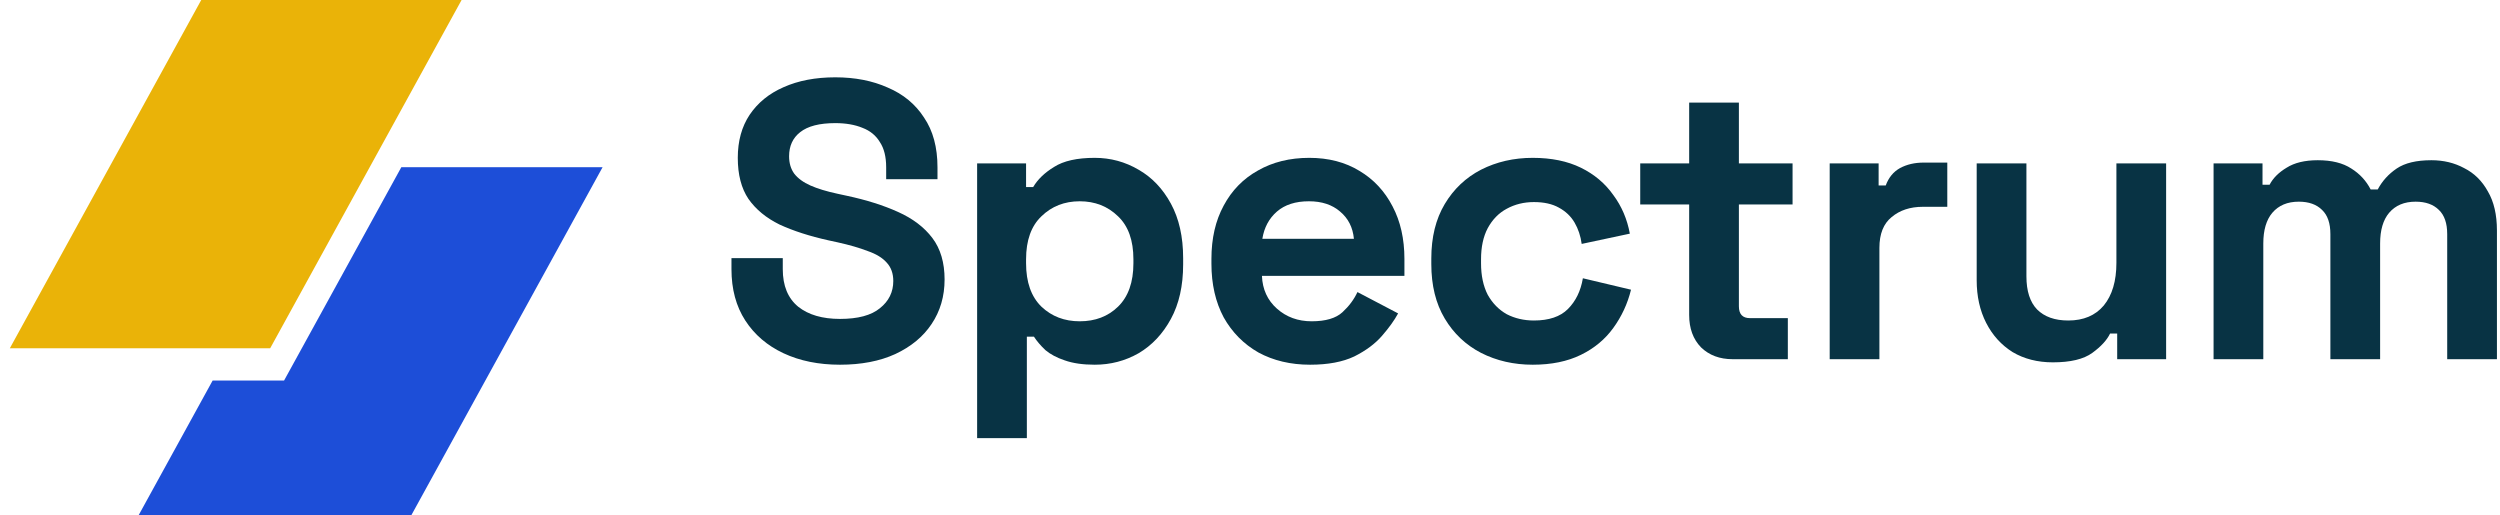
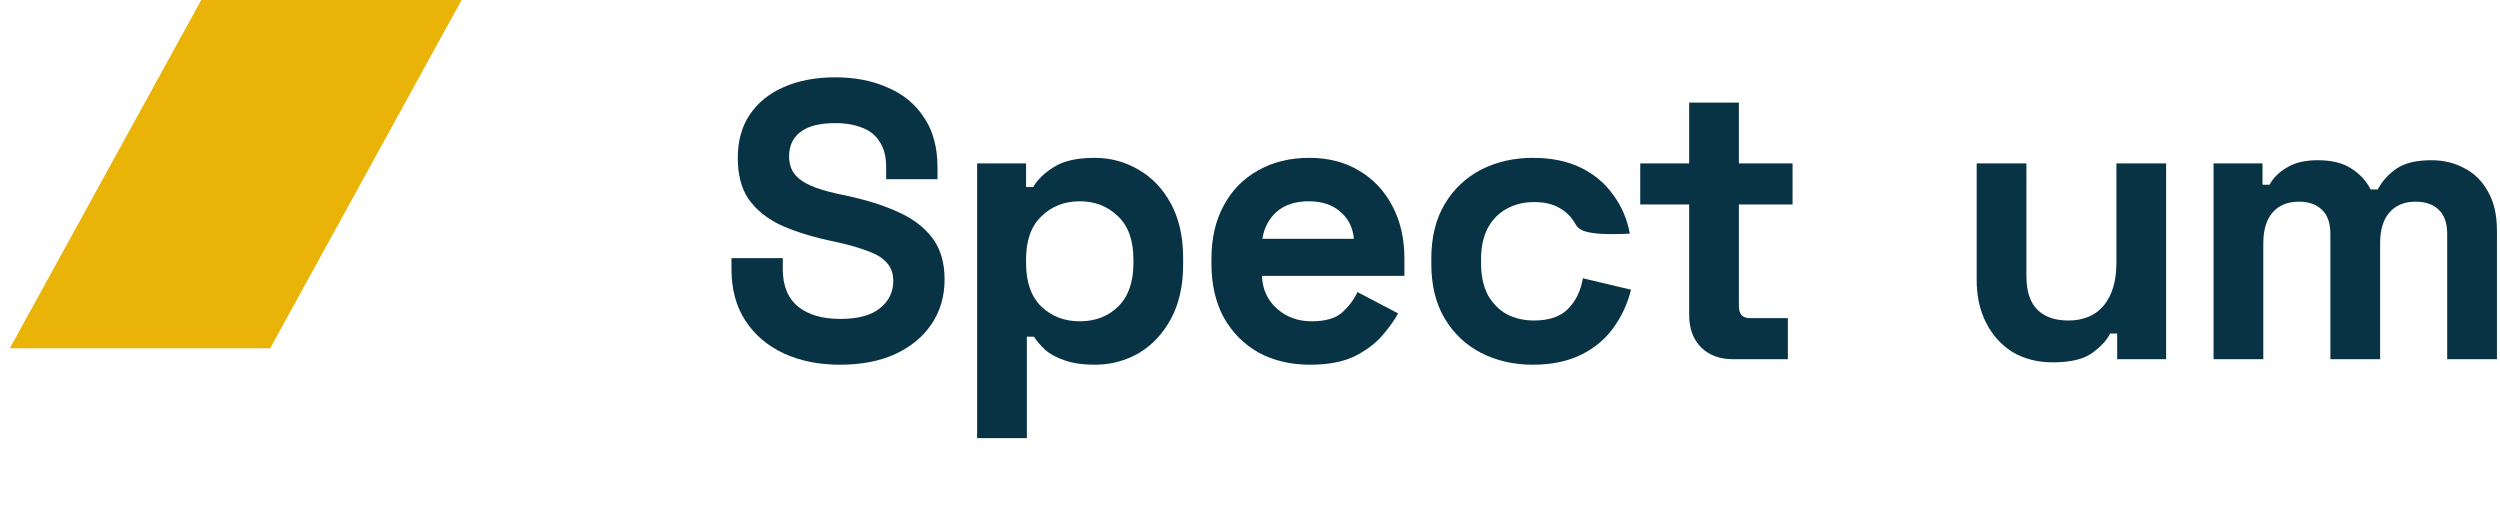
<svg xmlns="http://www.w3.org/2000/svg" width="194" height="40" viewBox="0 0 194 40" fill="none">
  <path d="M15.616 0H35.819L20.965 27.027H0.762L15.616 0Z" fill="#EAB308" />
-   <path d="M16.5 29.531L10.747 40H31.909L46.762 12.973H31.144L22.043 29.531H16.5Z" fill="#1D4ED8" />
  <path d="M65.184 28.302C63.531 28.302 62.071 28.006 60.805 27.414C59.539 26.821 58.549 25.974 57.834 24.871C57.12 23.768 56.762 22.441 56.762 20.888V20.031H60.743V20.888C60.743 22.175 61.142 23.145 61.938 23.799C62.734 24.432 63.816 24.748 65.184 24.748C66.573 24.748 67.604 24.473 68.277 23.921C68.972 23.37 69.319 22.665 69.319 21.807C69.319 21.215 69.145 20.735 68.798 20.368C68.471 20 67.981 19.704 67.328 19.479C66.695 19.234 65.919 19.009 65.001 18.805L64.296 18.652C62.826 18.325 61.56 17.917 60.498 17.427C59.457 16.916 58.651 16.252 58.079 15.435C57.528 14.618 57.252 13.556 57.252 12.249C57.252 10.942 57.559 9.829 58.171 8.91C58.804 7.971 59.682 7.256 60.805 6.766C61.948 6.255 63.285 6 64.817 6C66.348 6 67.706 6.266 68.89 6.796C70.095 7.307 71.034 8.083 71.707 9.125C72.402 10.146 72.749 11.432 72.749 12.985V13.904H68.767V12.985C68.767 12.168 68.604 11.514 68.277 11.024C67.971 10.514 67.522 10.146 66.93 9.921C66.338 9.676 65.633 9.554 64.817 9.554C63.592 9.554 62.683 9.788 62.091 10.258C61.519 10.707 61.234 11.33 61.234 12.127C61.234 12.658 61.366 13.107 61.632 13.475C61.917 13.842 62.336 14.149 62.887 14.394C63.439 14.639 64.143 14.853 65.001 15.037L65.705 15.19C67.236 15.517 68.563 15.936 69.686 16.446C70.83 16.957 71.718 17.631 72.351 18.468C72.984 19.306 73.3 20.378 73.3 21.685C73.3 22.992 72.963 24.146 72.289 25.147C71.636 26.127 70.697 26.903 69.472 27.475C68.267 28.026 66.838 28.302 65.184 28.302Z" fill="#083344" />
  <path d="M75.825 34V12.678H79.623V14.516H80.174C80.521 13.924 81.062 13.403 81.797 12.954C82.532 12.484 83.584 12.249 84.951 12.249C86.177 12.249 87.31 12.556 88.351 13.168C89.392 13.761 90.229 14.639 90.862 15.803C91.495 16.967 91.812 18.376 91.812 20.031V20.521C91.812 22.175 91.495 23.584 90.862 24.748C90.229 25.913 89.392 26.801 88.351 27.414C87.31 28.006 86.177 28.302 84.951 28.302C84.033 28.302 83.257 28.19 82.624 27.965C82.011 27.761 81.511 27.495 81.123 27.169C80.756 26.821 80.46 26.474 80.235 26.127H79.684V34H75.825ZM83.788 24.932C84.992 24.932 85.983 24.554 86.758 23.799C87.555 23.023 87.953 21.899 87.953 20.429V20.122C87.953 18.652 87.555 17.539 86.758 16.783C85.962 16.007 84.972 15.619 83.788 15.619C82.603 15.619 81.613 16.007 80.817 16.783C80.021 17.539 79.623 18.652 79.623 20.122V20.429C79.623 21.899 80.021 23.023 80.817 23.799C81.613 24.554 82.603 24.932 83.788 24.932Z" fill="#083344" />
  <path d="M101.664 28.302C100.153 28.302 98.816 27.985 97.652 27.352C96.508 26.699 95.61 25.79 94.957 24.626C94.324 23.441 94.007 22.052 94.007 20.459V20.092C94.007 18.499 94.324 17.12 94.957 15.956C95.59 14.772 96.478 13.863 97.621 13.23C98.764 12.576 100.092 12.249 101.602 12.249C103.093 12.249 104.389 12.586 105.492 13.26C106.594 13.914 107.452 14.833 108.064 16.017C108.677 17.182 108.983 18.54 108.983 20.092V21.409H97.927C97.968 22.451 98.356 23.298 99.091 23.952C99.826 24.605 100.725 24.932 101.786 24.932C102.868 24.932 103.665 24.697 104.175 24.228C104.685 23.758 105.073 23.237 105.339 22.665L108.493 24.32C108.207 24.851 107.789 25.433 107.238 26.066C106.707 26.678 105.992 27.209 105.094 27.659C104.195 28.087 103.052 28.302 101.664 28.302ZM97.958 18.529H105.063C104.981 17.651 104.624 16.947 103.991 16.416C103.379 15.885 102.572 15.619 101.572 15.619C100.531 15.619 99.704 15.885 99.091 16.416C98.479 16.947 98.101 17.651 97.958 18.529Z" fill="#083344" />
-   <path d="M118.941 28.302C117.471 28.302 116.134 27.996 114.929 27.383C113.745 26.77 112.806 25.882 112.112 24.718C111.417 23.554 111.07 22.144 111.07 20.49V20.061C111.07 18.407 111.417 16.998 112.112 15.834C112.806 14.67 113.745 13.781 114.929 13.168C116.134 12.556 117.471 12.249 118.941 12.249C120.391 12.249 121.636 12.505 122.677 13.015C123.719 13.526 124.556 14.23 125.189 15.129C125.842 16.007 126.271 17.008 126.475 18.131L122.739 18.928C122.657 18.315 122.473 17.764 122.187 17.273C121.902 16.783 121.493 16.395 120.962 16.109C120.452 15.823 119.809 15.681 119.033 15.681C118.257 15.681 117.553 15.854 116.92 16.201C116.307 16.528 115.817 17.028 115.45 17.702C115.103 18.356 114.929 19.163 114.929 20.122V20.429C114.929 21.389 115.103 22.206 115.45 22.88C115.817 23.533 116.307 24.034 116.92 24.381C117.553 24.707 118.257 24.871 119.033 24.871C120.197 24.871 121.075 24.575 121.667 23.983C122.279 23.37 122.667 22.573 122.831 21.593L126.567 22.481C126.301 23.564 125.842 24.554 125.189 25.453C124.556 26.331 123.719 27.026 122.677 27.536C121.636 28.047 120.391 28.302 118.941 28.302Z" fill="#083344" />
+   <path d="M118.941 28.302C117.471 28.302 116.134 27.996 114.929 27.383C113.745 26.77 112.806 25.882 112.112 24.718C111.417 23.554 111.07 22.144 111.07 20.49V20.061C111.07 18.407 111.417 16.998 112.112 15.834C112.806 14.67 113.745 13.781 114.929 13.168C116.134 12.556 117.471 12.249 118.941 12.249C120.391 12.249 121.636 12.505 122.677 13.015C123.719 13.526 124.556 14.23 125.189 15.129C125.842 16.007 126.271 17.008 126.475 18.131C122.657 18.315 122.473 17.764 122.187 17.273C121.902 16.783 121.493 16.395 120.962 16.109C120.452 15.823 119.809 15.681 119.033 15.681C118.257 15.681 117.553 15.854 116.92 16.201C116.307 16.528 115.817 17.028 115.45 17.702C115.103 18.356 114.929 19.163 114.929 20.122V20.429C114.929 21.389 115.103 22.206 115.45 22.88C115.817 23.533 116.307 24.034 116.92 24.381C117.553 24.707 118.257 24.871 119.033 24.871C120.197 24.871 121.075 24.575 121.667 23.983C122.279 23.37 122.667 22.573 122.831 21.593L126.567 22.481C126.301 23.564 125.842 24.554 125.189 25.453C124.556 26.331 123.719 27.026 122.677 27.536C121.636 28.047 120.391 28.302 118.941 28.302Z" fill="#083344" />
  <path d="M134.448 27.873C133.448 27.873 132.631 27.567 131.998 26.954C131.385 26.321 131.079 25.484 131.079 24.442V15.864H127.282V12.678H131.079V7.961H134.938V12.678H139.103V15.864H134.938V23.768C134.938 24.381 135.224 24.687 135.796 24.687H138.736V27.873H134.448Z" fill="#083344" />
-   <path d="M141.984 27.873V12.678H145.781V14.394H146.332C146.557 13.781 146.925 13.332 147.435 13.046C147.966 12.76 148.578 12.617 149.272 12.617H151.11V16.048H149.211C148.231 16.048 147.425 16.314 146.792 16.845C146.159 17.355 145.842 18.152 145.842 19.234V27.873H141.984Z" fill="#083344" />
  <path d="M159.302 28.118C158.118 28.118 157.076 27.853 156.178 27.322C155.3 26.77 154.616 26.015 154.126 25.055C153.636 24.095 153.391 22.992 153.391 21.746V12.678H157.25V21.44C157.25 22.584 157.526 23.441 158.077 24.013C158.649 24.585 159.455 24.871 160.496 24.871C161.68 24.871 162.599 24.483 163.253 23.707C163.906 22.91 164.233 21.807 164.233 20.398V12.678H168.091V27.873H164.294V25.882H163.743C163.498 26.392 163.038 26.893 162.364 27.383C161.691 27.873 160.67 28.118 159.302 28.118Z" fill="#083344" />
  <path d="M171.773 27.873V12.678H175.571V14.333H176.122C176.387 13.822 176.826 13.383 177.439 13.015C178.051 12.627 178.858 12.433 179.858 12.433C180.94 12.433 181.808 12.648 182.461 13.077C183.115 13.485 183.615 14.026 183.962 14.7H184.513C184.86 14.047 185.35 13.505 185.983 13.077C186.616 12.648 187.515 12.433 188.678 12.433C189.618 12.433 190.465 12.637 191.22 13.046C191.996 13.434 192.609 14.037 193.058 14.853C193.527 15.65 193.762 16.661 193.762 17.886V27.873H189.903V18.162C189.903 17.325 189.689 16.702 189.26 16.293C188.831 15.864 188.229 15.65 187.453 15.65C186.575 15.65 185.891 15.936 185.401 16.508C184.932 17.059 184.697 17.856 184.697 18.897V27.873H180.838V18.162C180.838 17.325 180.624 16.702 180.195 16.293C179.766 15.864 179.164 15.65 178.388 15.65C177.51 15.65 176.826 15.936 176.336 16.508C175.867 17.059 175.632 17.856 175.632 18.897V27.873H171.773Z" fill="#083344" />
</svg>